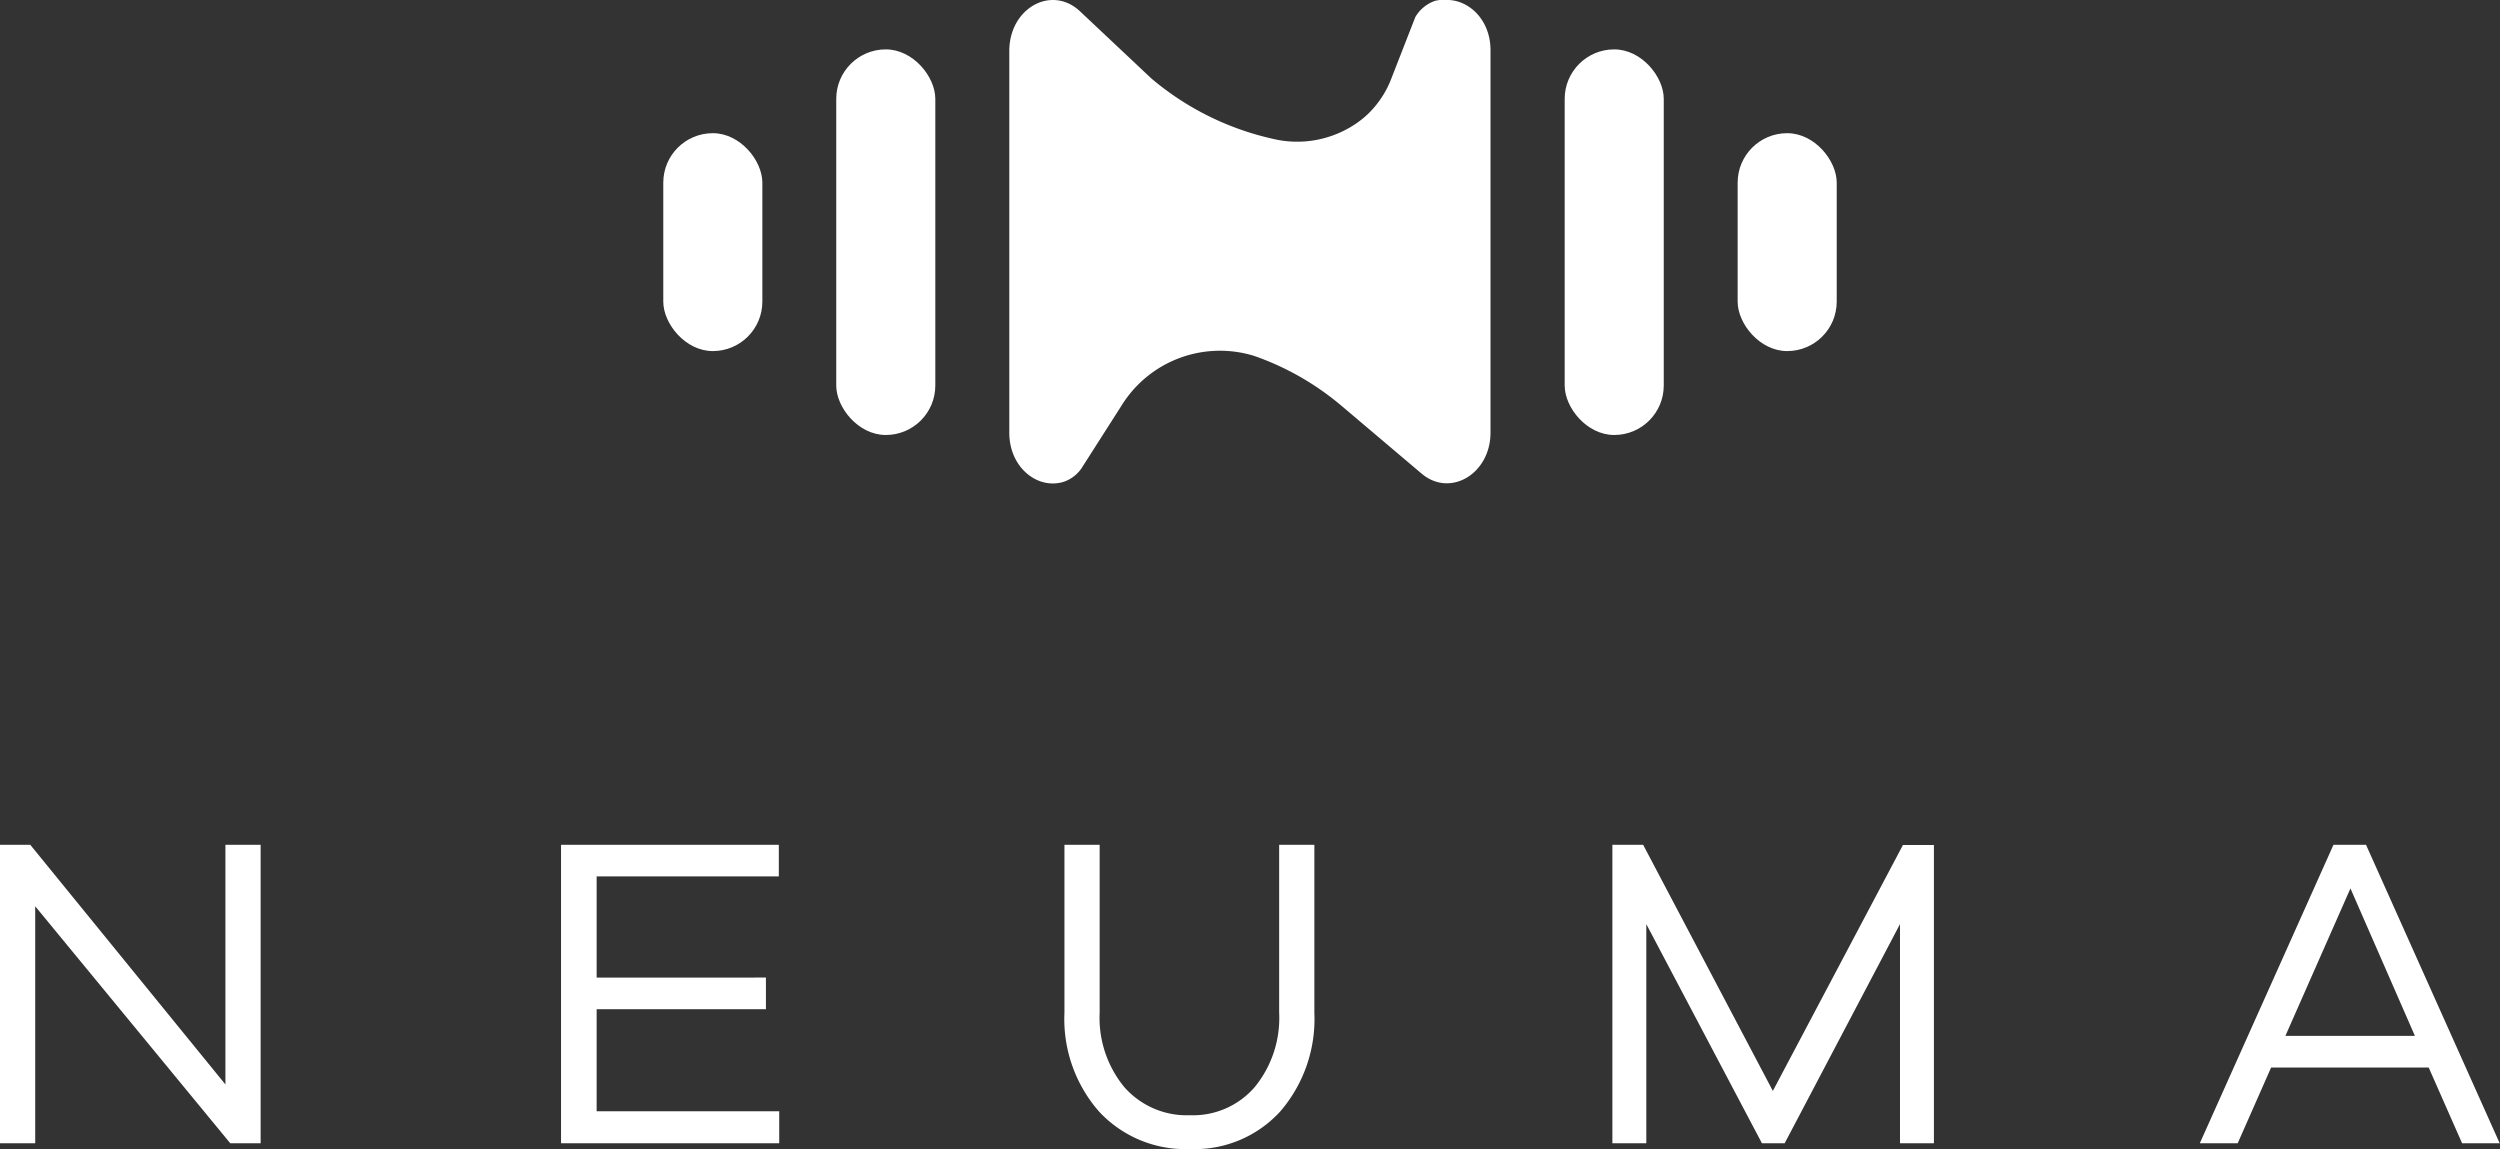
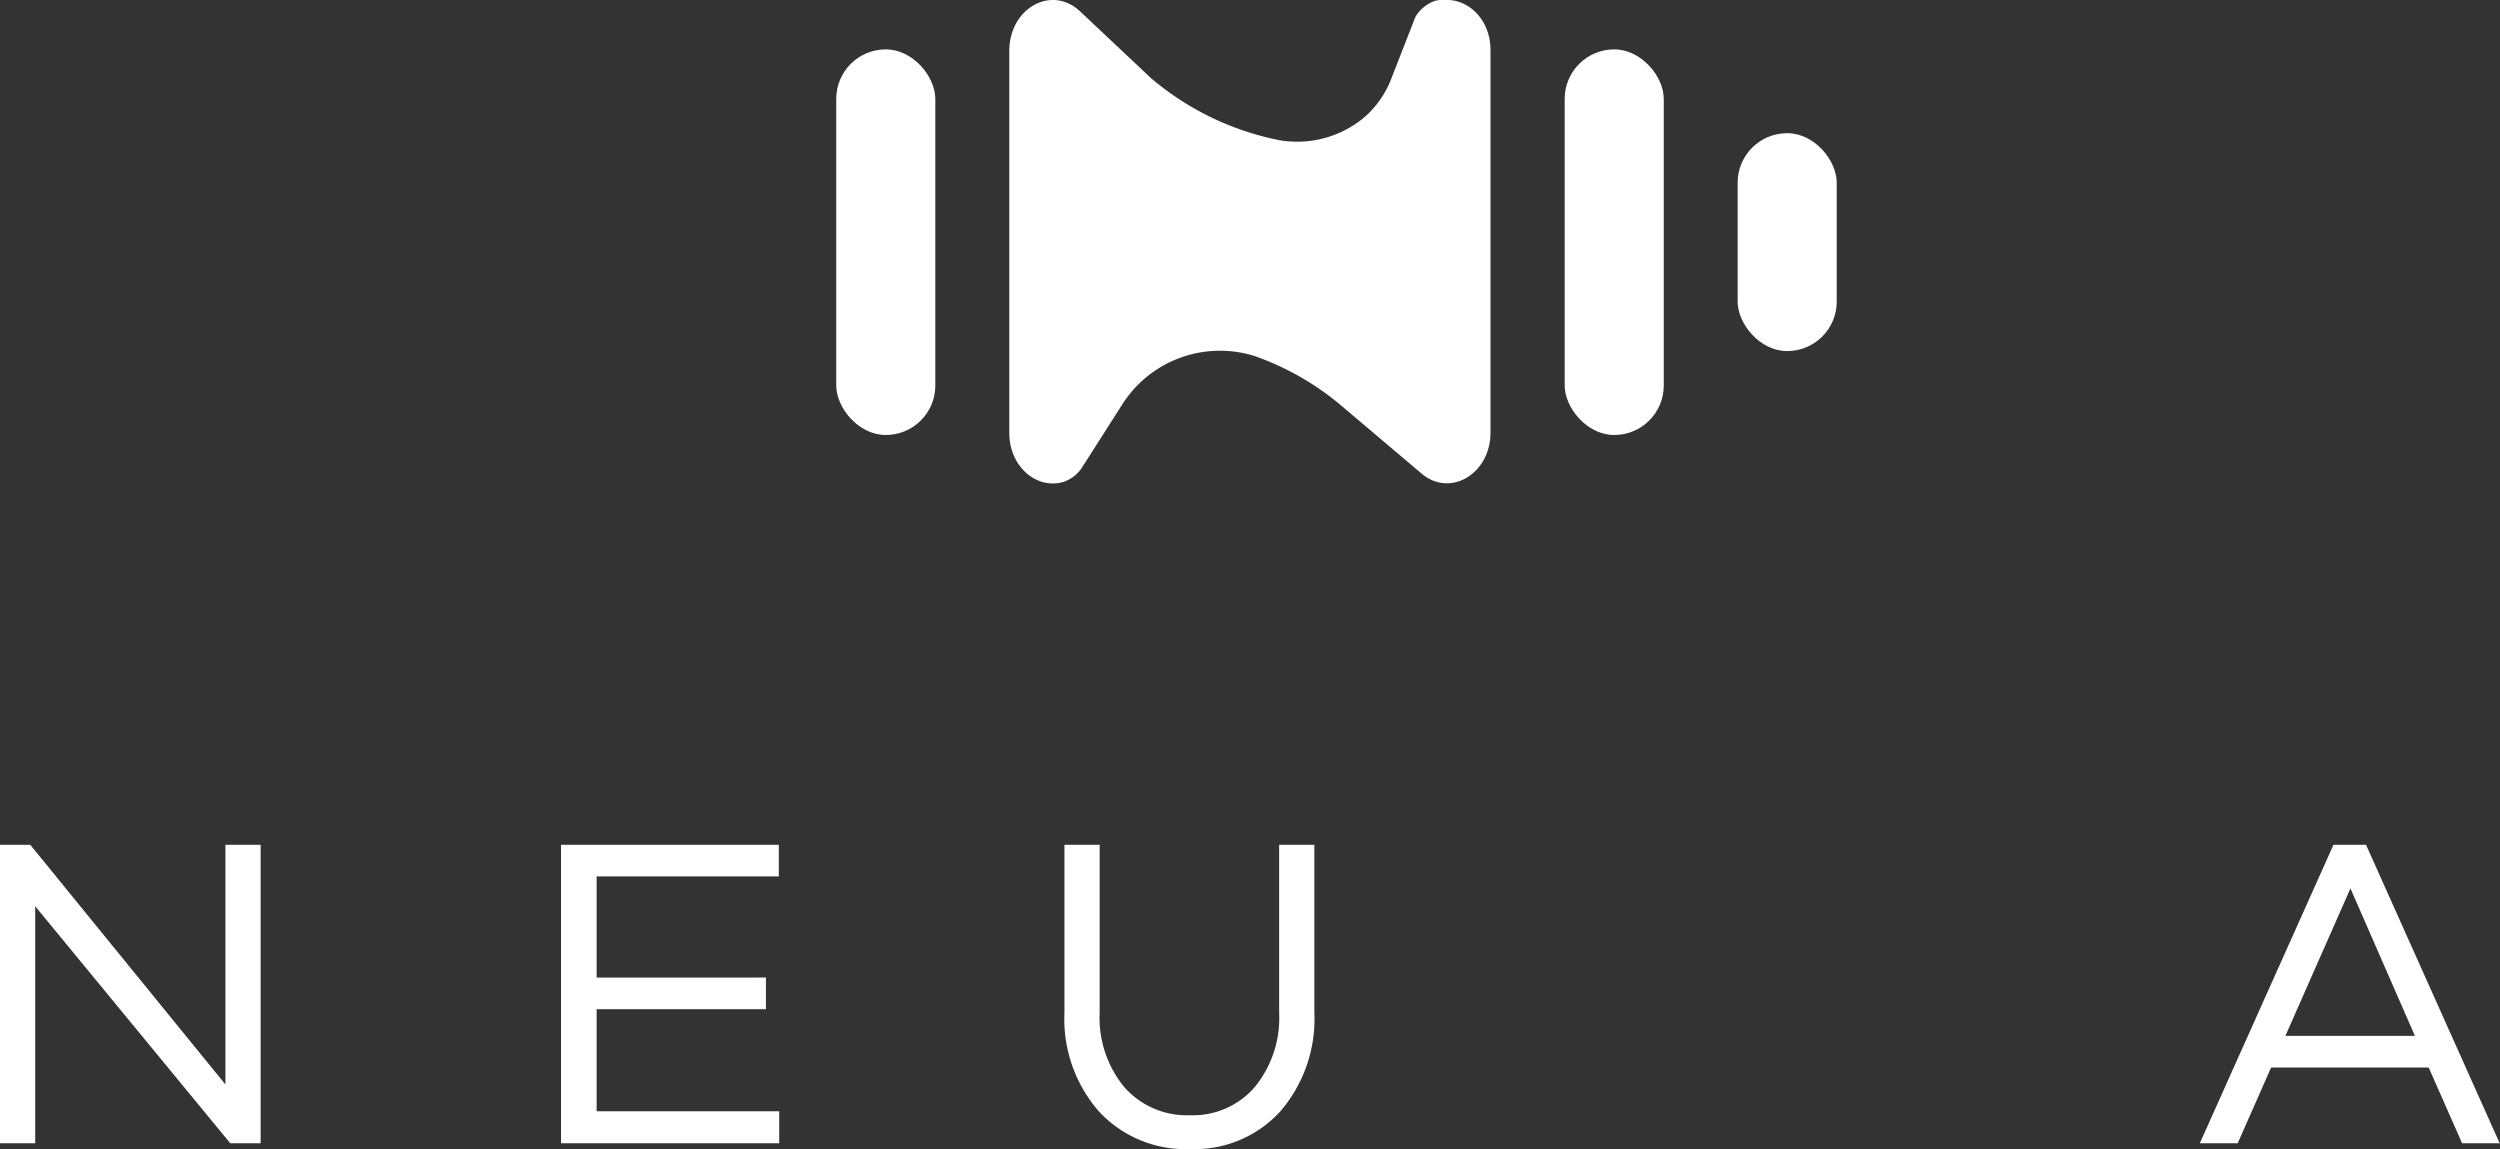
<svg xmlns="http://www.w3.org/2000/svg" viewBox="0 0 252.08 115.86" data-name="Layer 1" id="Layer_1">
  <rect x="0" y="0" width="252.08" height="115.86" fill="#333333" stroke="none" />
  <defs>
    <style>.cls-1{fill:#fff;}</style>
  </defs>
  <path d="M145.74,0a3,3,0,0,0-.42,0h-.13a4,4,0,0,0-.48.08,3.72,3.72,0,0,0-2,1.64l-2.38,6.1A9.89,9.89,0,0,1,138,11.43a9.2,9.2,0,0,1-1.08.9,10.55,10.55,0,0,1-8,1.79,28.59,28.59,0,0,1-12.85-6.23l-7.17-6.75c-2.87-2.69-7.13-.32-7.13,4v38.5c0,3.54,2.92,5.81,5.58,4.91A3.6,3.6,0,0,0,109.19,47l3.9-6.11a11.67,11.67,0,0,1,13.38-5,27.78,27.78,0,0,1,8.88,5.1l8,6.77c2.89,2.44,6.94,0,6.94-4.13V5.11C150.32,2,148.07-.11,145.74,0Z" class="cls-1" />
  <rect rx="4.99" height="38.88" width="9.99" y="4.98" x="157.77" class="cls-1" />
  <rect rx="4.99" height="21.97" width="9.99" y="13.43" x="175.21" class="cls-1" />
-   <rect rx="4.99" height="21.97" width="9.99" y="13.43" x="66.88" class="cls-1" />
  <rect rx="4.99" height="38.88" width="9.99" y="4.98" x="84.32" class="cls-1" />
  <path d="M26.28,115.28H23.22L3.55,91.38v23.9H0V85.18H3.05l19.68,24.17V85.18h3.55Z" class="cls-1" />
  <path d="M78.57,115.28h-22V85.18H78.53v3.19H60.16v10.2H77.23v3.19H60.16v10.29H78.57Z" class="cls-1" />
  <path d="M132.53,102.12a14.27,14.27,0,0,1-3.44,9.95,11.67,11.67,0,0,1-9.09,3.79,11.87,11.87,0,0,1-9.19-3.79,14.15,14.15,0,0,1-3.48-9.95V85.18h3.55v16.94a11,11,0,0,0,2.49,7.5,8.38,8.38,0,0,0,6.63,2.83,8.22,8.22,0,0,0,6.51-2.83,11,11,0,0,0,2.47-7.5V85.18h3.55Z" class="cls-1" />
-   <path d="M195,115.28h-3.42V93.18l-11.63,22.1h-2.29L166,93.18v22.1h-3.42V85.18h3.1L178.76,110l13.12-24.8H195Z" class="cls-1" />
  <path d="M248.26,115.28l-3.37-7.64H229l-3.37,7.64h-3.82l13.48-30.1h3.28l13.48,30.1ZM237,89.58l-6.56,14.87H243.5Z" class="cls-1" />
</svg>